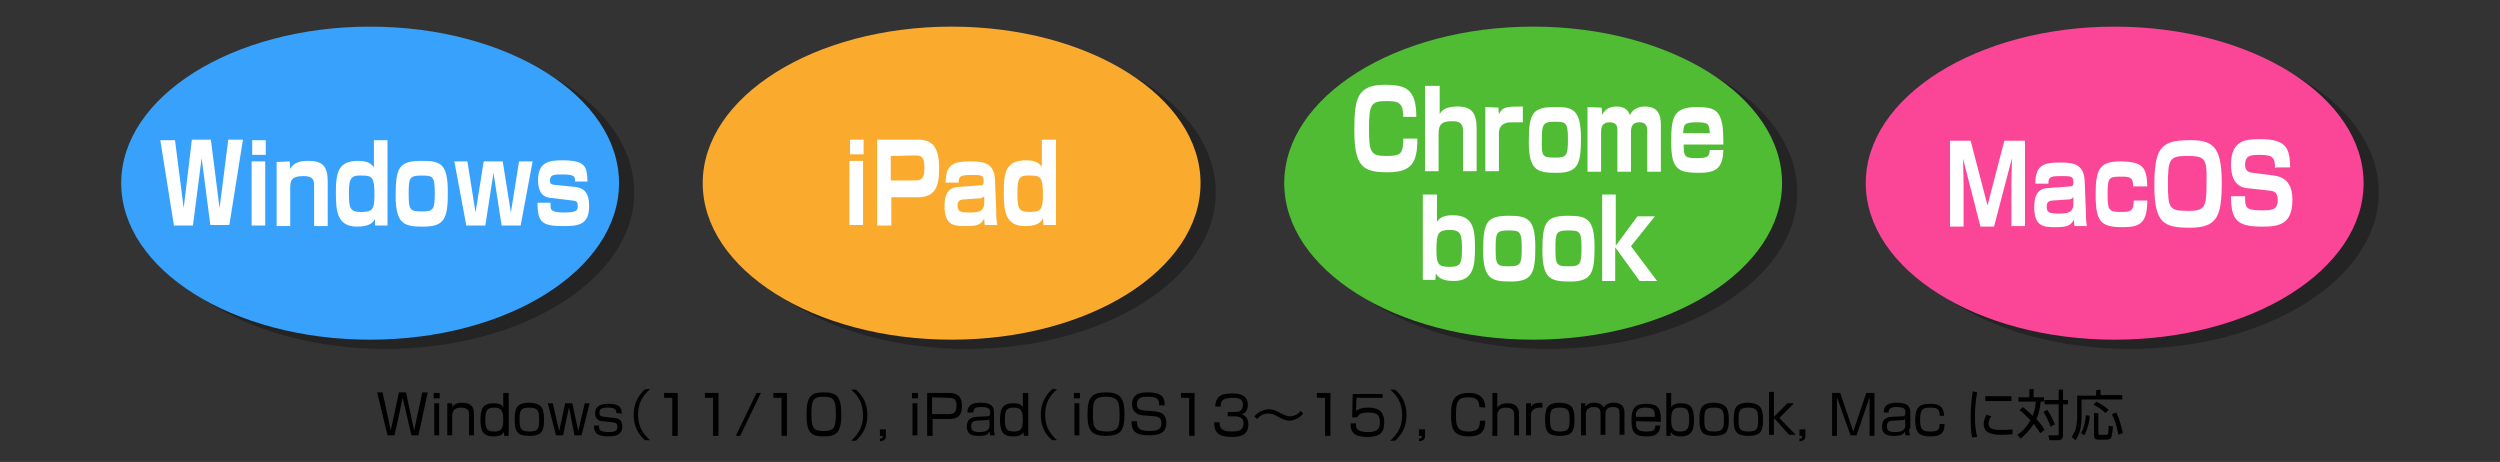
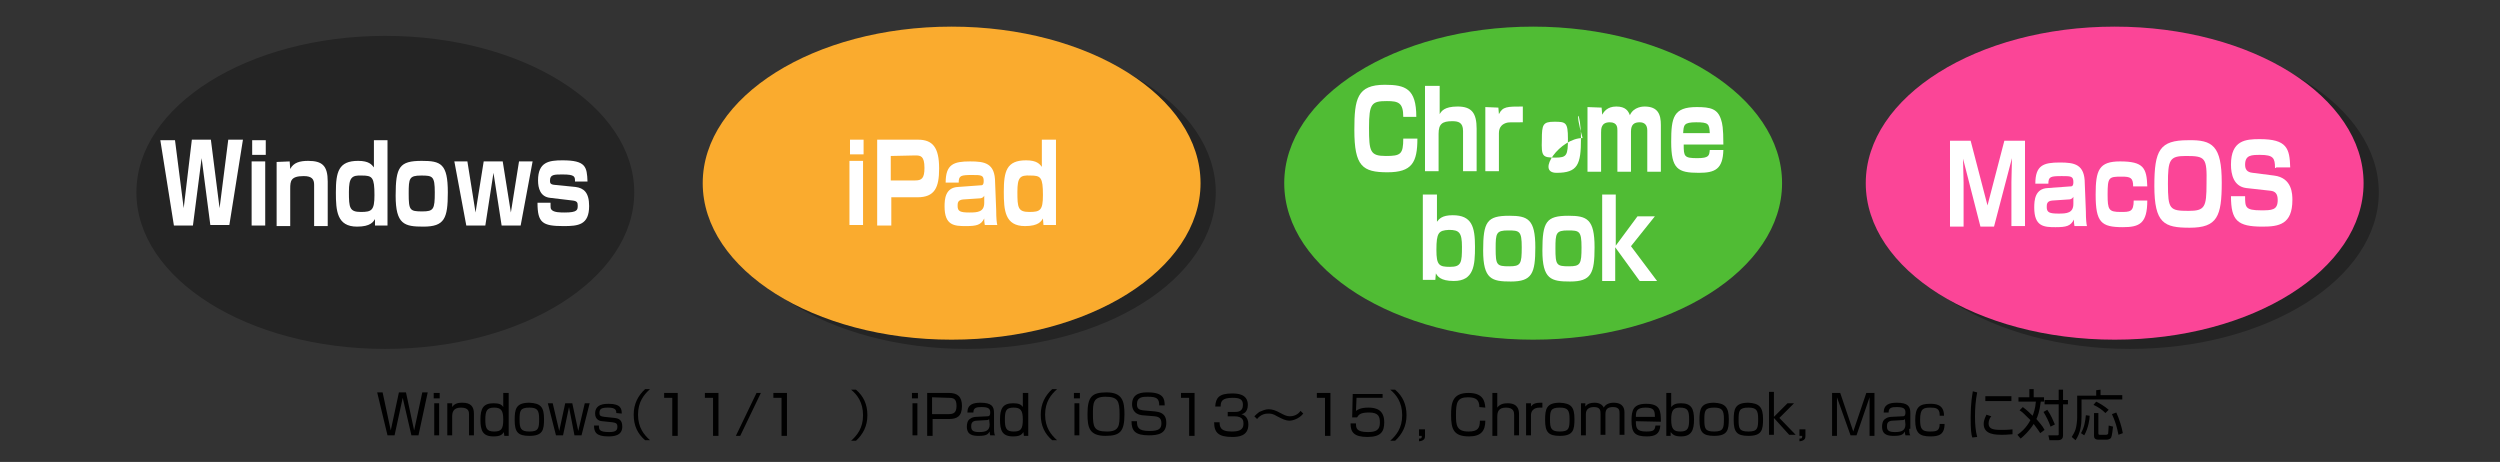
<svg xmlns="http://www.w3.org/2000/svg" version="1.1" id="レイヤー_1" x="0px" y="0px" viewBox="0 0 460 85" style="enable-background:new 0 0 460 85;" xml:space="preserve">
  <rect x="0" y="0" width="460" height="85" fill="#333333" stroke="none" />
  <style type="text/css">
	.st0{opacity:0.3;enable-background:new    ;}
	.st1{fill:#38A1FC;}
	.st2{fill:#FFFFFF;}
	.st3{fill:#FB4597;}
	.st4{fill:#FAAB2E;}
	.st5{fill:#50BC34;}
</style>
  <g>
    <path d="M74.1,73.2l-1.5,6.9h-1.3l-1.9-7.9h1l1.5,7l1.5-7h1.3l1.5,7l1.5-7h1L77,80.1h-1.3L74.1,73.2z" />
    <path d="M80.9,72.3v1h-1.1v-1H80.9z M80.8,74.2v5.9h-0.9v-5.9H80.8z" />
    <path d="M83.2,74.2v0.7c0.5-0.8,1.4-0.8,1.9-0.8c1.5,0,2.1,0.7,2.1,2v4h-0.9v-3.8c0-0.5,0-1.3-1.5-1.3s-1.6,1-1.6,1.7v3.4h-0.9   v-5.9L83.2,74.2L83.2,74.2z" />
    <path d="M93.6,72.3v7.9h-0.8l-0.1-0.7c-0.3,0.5-0.7,0.8-1.9,0.8c-2,0-2.4-1.1-2.4-3.1s0.5-3,2.4-3c1,0,1.5,0.2,1.8,0.7v-2.6   L93.6,72.3L93.6,72.3z M89.3,77.2c0,1.5,0.2,2.2,1.6,2.2c1.3,0,1.7-0.4,1.7-2.2c0-1.7-0.4-2.2-1.7-2.2C89.6,75,89.3,75.6,89.3,77.2   z" />
    <path d="M100.1,77.1c0,2-0.2,3.1-2.7,3.1c-2.1,0-2.7-0.7-2.7-2.9c0-2,0.2-3.2,2.7-3.2C99.5,74.2,100.1,74.9,100.1,77.1z M97.4,79.4   c1.7,0,1.8-0.6,1.8-2.3c0-1.6-0.3-2.1-1.8-2.1c-1.7,0-1.8,0.6-1.8,2.2S95.8,79.4,97.4,79.4z" />
    <path d="M104.7,74.9l-1.1,5.2h-1.3l-1.5-5.9h0.9l1.2,5.1l1.1-5.1h1.3l1.1,5.1l1.2-5.1h0.9l-1.5,5.9h-1.3L104.7,74.9z" />
    <path d="M113.4,76c0-0.5-0.1-1-1.5-1c-1.2,0-1.6,0.2-1.6,1c0,0.5,0.2,0.6,0.9,0.7l1.9,0.2c0.8,0.1,1.4,0.4,1.4,1.6   c0,1.7-1.6,1.8-2.6,1.8c-2.2,0-2.6-0.8-2.6-2h0.9c0,0.7,0,1.2,1.9,1.2c1.3,0,1.5-0.4,1.5-1s-0.3-0.7-0.9-0.8l-1.9-0.2   c-0.3,0-1.3-0.2-1.3-1.4c0-1.8,1.8-1.8,2.5-1.8c2.3,0,2.4,1,2.4,1.8L113.4,76C113.4,76.1,113.4,76,113.4,76z" />
    <path d="M119.6,71.6c-1.1,1-2.2,2.3-2.2,4.7s1.1,3.7,2.2,4.7h-0.9c-1.4-1.2-2.1-2.7-2.1-4.7s0.8-3.5,2.1-4.7H119.6z" />
    <path d="M124.7,72.3v7.9h-1v-7h-1.5v-0.9H124.7z" />
    <path d="M132.2,72.3v7.9h-1v-7h-1.5v-0.9H132.2z" />
    <path d="M140,72.3l-3.8,7.9h-0.8l3.8-7.9H140z" />
    <path d="M144.8,72.3v7.9h-1v-7h-1.5v-0.9H144.8z" />
-     <path d="M151.6,72.2c2.4,0,3.2,0.8,3.2,4.1c0,3.2-0.8,4-3.2,4s-3.2-0.7-3.2-4C148.4,72.9,149.2,72.2,151.6,72.2z M149.3,76.2   c0,2.7,0.4,3.1,2.3,3.1c1.8,0,2.2-0.5,2.2-3.1c0-2.8-0.5-3.2-2.3-3.2S149.3,73.5,149.3,76.2z" />
    <path d="M156.6,81.1c1.1-1,2.2-2.3,2.2-4.7s-1.1-3.8-2.2-4.7h0.9c1.4,1.2,2.1,2.7,2.1,4.7s-0.8,3.5-2.1,4.7H156.6z" />
-     <path d="M163,79v1.2c0,0.3,0,0.9-1.1,1v-0.5c0.5,0,0.5-0.1,0.5-0.5h-0.5V79H163z" />
    <path d="M168.9,72.3v1h-1.1v-1H168.9z M168.8,74.2v5.9h-0.9v-5.9H168.8z" />
    <path d="M174.6,72.3c1.6,0,2.4,0.7,2.4,2.4c0,1.9-0.9,2.4-2.4,2.4h-3v3.1h-1v-7.9H174.6z M171.5,73.1v3.1h3c0.9,0,1.5-0.2,1.5-1.5   c0-1.4-0.6-1.5-1.5-1.5L171.5,73.1L171.5,73.1z" />
    <path d="M182.9,78.9c0,0.8,0.1,1.1,0.2,1.2h-0.9c-0.1-0.3-0.1-0.5-0.1-0.7c-0.3,0.5-0.6,0.8-2,0.8c-1,0-2.2-0.1-2.2-1.7   c0-0.5,0.1-1.2,0.7-1.5c0.2-0.2,0.8-0.3,1-0.3l2-0.1c0.3,0,0.6,0,0.6-0.7s-0.3-1-1.6-1c-0.9,0-1.5,0.1-1.5,1H178   c0-1.5,1.1-1.8,2.4-1.8c2.1,0,2.5,0.7,2.5,1.9V78.9z M182,77.1c-0.1,0.2-0.4,0.2-0.5,0.2l-1.7,0.1c-1.1,0-1.1,0.7-1.1,1.1   c0,0.8,0.5,1,1.5,1c1.2,0,1.9-0.3,1.9-1.4L182,77.1L182,77.1z" />
    <path d="M189.2,72.3v7.9h-0.8l-0.1-0.7c-0.3,0.5-0.7,0.8-1.9,0.8c-2,0-2.4-1.1-2.4-3.1s0.5-3,2.4-3c1,0,1.5,0.2,1.8,0.7v-2.6   L189.2,72.3L189.2,72.3z M184.9,77.2c0,1.5,0.2,2.2,1.6,2.2c1.3,0,1.7-0.4,1.7-2.2c0-1.7-0.4-2.2-1.7-2.2   C185.1,75,184.9,75.6,184.9,77.2z" />
    <path d="M194.5,71.6c-1.1,1-2.2,2.3-2.2,4.7s1.1,3.7,2.2,4.7h-0.9c-1.4-1.2-2.1-2.7-2.1-4.7s0.8-3.5,2.1-4.7H194.5z" />
    <path d="M198.7,72.3v1h-1.1v-1H198.7z M198.6,74.2v5.9h-0.9v-5.9H198.6z" />
    <path d="M203.6,72.2c2.9,0,3.3,1.6,3.3,4c0,3.2-0.8,4-3.5,4c-3,0-3.3-1.6-3.3-4C200.1,73,200.9,72.2,203.6,72.2z M203.4,73   c-2.3,0-2.3,1.2-2.3,3.2c0,2.4,0.2,3.2,2.6,3.2c2.3,0,2.3-1.2,2.3-3.2C206,73.8,205.7,73,203.4,73z" />
    <path d="M213.3,74.6c0-1.3-0.5-1.6-2.1-1.6c-0.9,0-2,0-2,1.4c0,0.8,0.4,1,1.1,1.1l2.2,0.2c0.7,0.1,2.1,0.2,2.1,2.1   c0,2-1.5,2.3-3.2,2.3c-2.5,0-3.2-0.8-3.2-2.6h1c0,1.1,0.2,1.8,2.3,1.8c1.7,0,2.2-0.4,2.2-1.4c0-0.9-0.4-1.2-1.2-1.3l-2.4-0.2   c-1.5-0.2-1.8-1.3-1.8-2c0-2.2,2-2.2,2.9-2.2c2.9,0,3.1,1.2,3.1,2.4L213.3,74.6L213.3,74.6z" />
    <path d="M219.8,72.3v7.9h-1v-7h-1.5v-0.9H219.8z" />
    <path d="M224.4,77.5c0,0.9,0,1.9,2.2,1.9c1.2,0,2.2-0.2,2.2-1.4c0-0.5,0-1.4-1.7-1.4h-1.2v-0.8h1.2c0.6,0,1.6,0,1.6-1.3   c0-1.1-0.7-1.3-1.9-1.3c-2,0-2.2,0.7-2.2,1.6h-1c0.1-1.6,0.7-2.4,3.1-2.4c0.8,0,2.9,0,2.9,2.1c0,1.4-0.9,1.7-1.2,1.7   c0.3,0.1,1.3,0.4,1.3,1.9c0,2.2-1.9,2.3-3,2.3c-2.5,0-3.3-0.8-3.3-2.7h1L224.4,77.5L224.4,77.5z" />
    <path d="M239.8,76.1c-0.8,1-2,1.3-2.5,1.3c-0.8,0-1.3-0.3-2.3-0.8c-0.8-0.5-1.2-0.5-1.7-0.5c-0.4,0-1.3,0.1-2,1l-0.5-0.5   c0.2-0.2,0.5-0.5,0.9-0.8c0.5-0.2,1.1-0.5,1.7-0.5c0.7,0,1.3,0.2,2.2,0.7c0.6,0.3,1.1,0.6,1.7,0.6c1.2,0,1.8-0.7,2-1L239.8,76.1z" />
    <path d="M244.8,72.3v7.9h-1v-7h-1.5v-0.9H244.8z" />
    <path d="M254.4,72.3v0.9h-4.8l-0.1,2.4c0.3-0.2,0.8-0.6,2.3-0.6c1.4,0,2.9,0.4,2.9,2.7c0,1.7-0.6,2.7-3.1,2.7s-3.1-0.9-3.1-2.5h1   c0,0.8,0,1.6,2.2,1.6c1.5,0,2.2-0.4,2.2-1.7c0-1.1-0.2-1.9-2-1.9c-1.6,0-1.9,0.4-2.2,0.9h-0.9l0.1-4.3h5.5V72.3z" />
    <path d="M255.8,81.1c1.1-1,2.2-2.3,2.2-4.7s-1.1-3.8-2.2-4.7h0.9c1.4,1.2,2.1,2.7,2.1,4.7s-0.8,3.5-2.1,4.7H255.8z" />
    <path d="M262.2,79v1.2c0,0.3,0,0.9-1.1,1v-0.5c0.5,0,0.5-0.1,0.5-0.5h-0.5V79H262.2z" />
    <path d="M272.2,74.9c0-1.3-0.6-1.8-2.1-1.8c-2,0-2.2,1-2.2,3.3c0,1.8,0.1,3,2.3,3c1.7,0,2.1-0.6,2.1-2h1c0,1.9-0.8,2.9-3,2.9   c-2.8,0-3.3-1.3-3.3-3.9c0-2.2,0.2-4.1,3.2-4.1c2.7,0,3,1.5,3.1,2.7L272.2,74.9L272.2,74.9z" />
    <path d="M275.5,72.3V75c0.5-0.7,1.3-0.8,1.9-0.8c1.9,0,2.1,1.2,2.1,2v3.9h-0.9v-3.8c0-0.5-0.1-1.3-1.5-1.3s-1.6,0.8-1.6,1.7v3.5   h-0.9v-7.9L275.5,72.3L275.5,72.3z" />
    <path d="M281.7,74.2v0.6c0.5-0.7,1.2-0.7,2.1-0.7V75c-0.2,0-0.3,0-0.5,0c-1.2,0-1.6,0.7-1.6,1.4v3.7h-0.9v-5.9H281.7z" />
    <path d="M289.7,77.1c0,2-0.2,3.1-2.7,3.1c-2.1,0-2.7-0.7-2.7-2.9c0-2,0.2-3.2,2.7-3.2C289.1,74.2,289.7,74.9,289.7,77.1z M287,79.4   c1.7,0,1.8-0.6,1.8-2.3c0-1.6-0.3-2.1-1.8-2.1c-1.7,0-1.8,0.6-1.8,2.2S285.4,79.4,287,79.4z" />
    <path d="M291.7,74.2v0.6c0.4-0.5,0.9-0.7,1.7-0.7c0.8,0,1.4,0.3,1.7,0.9c0.3-0.6,1-0.9,1.8-0.9c2,0,2,1.4,2,1.8V80H298v-3.9   c0-0.5,0-1.2-1.2-1.2c-1,0-1.4,0.4-1.4,1.3V80h-0.9v-3.8c0-0.6,0-1.3-1.2-1.3c-0.8,0-1.5,0.3-1.5,1.3v3.9h-0.9v-5.9H291.7   L291.7,74.2z" />
    <path d="M301,77.5c0,1.2,0.1,1.9,1.9,1.9c1.3,0,1.6-0.2,1.7-1.1h0.9c-0.1,1.6-1,2-2.5,2c-2.2,0-2.8-0.7-2.8-2.9   c0-1.9,0.3-3.1,2.7-3.1c2.6,0,2.7,1.3,2.7,3.3L301,77.5L301,77.5z M304.5,76.7c0-1.2-0.2-1.7-1.7-1.7c-1.6,0-1.8,0.6-1.8,1.7H304.5   z" />
    <path d="M307.5,72.3v2.6c0.4-0.5,0.9-0.7,1.8-0.7c1.9,0,2.4,1,2.4,3s-0.5,3.1-2.4,3.1c-1.1,0-1.5-0.3-1.9-0.8v0.7h-0.8v-7.9   L307.5,72.3L307.5,72.3z M307.5,77.2c0,1.8,0.5,2.2,1.7,2.2c1.4,0,1.6-0.7,1.6-2.2c0-1.6-0.2-2.2-1.7-2.2   C307.9,75,307.5,75.5,307.5,77.2z" />
    <path d="M318.1,77.1c0,2-0.2,3.1-2.7,3.1c-2.1,0-2.7-0.7-2.7-2.9c0-2,0.2-3.2,2.7-3.2C317.4,74.2,318.1,74.9,318.1,77.1z    M315.4,79.4c1.7,0,1.8-0.6,1.8-2.3c0-1.6-0.3-2.1-1.8-2.1c-1.7,0-1.8,0.6-1.8,2.2S313.7,79.4,315.4,79.4z" />
    <path d="M324.4,77.1c0,2-0.2,3.1-2.7,3.1c-2.1,0-2.7-0.7-2.7-2.9c0-2,0.2-3.2,2.7-3.2C323.7,74.2,324.4,74.9,324.4,77.1z    M321.7,79.4c1.7,0,1.8-0.6,1.8-2.3c0-1.6-0.3-2.1-1.8-2.1c-1.7,0-1.8,0.6-1.8,2.2C319.9,78.8,320,79.4,321.7,79.4z" />
    <path d="M328.9,74.2h1.2l-2.7,2.7l3,3.1h-1.2l-2.8-3.1V80h-0.9v-7.9h0.9v4.6L328.9,74.2z" />
    <path d="M332.2,79v1.2c0,0.3,0,0.9-1.1,1v-0.5c0.5,0,0.5-0.1,0.5-0.5h-0.5V79H332.2z" />
    <path d="M341.6,80.1h-1.1l-2.5-7c0,0.3,0,1.6,0,2v5.1h-0.9v-7.9h1.5l2.4,7.1l2.4-7.1h1.5v7.9H344v-5.1c0-0.3,0-1.7,0-2L341.6,80.1z   " />
    <path d="M351.3,78.9c0,0.8,0.1,1.1,0.2,1.2h-0.9c-0.1-0.3-0.1-0.5-0.1-0.7c-0.3,0.5-0.6,0.8-2,0.8c-1,0-2.2-0.1-2.2-1.7   c0-0.5,0.1-1.2,0.7-1.5c0.2-0.2,0.8-0.3,1-0.3l2-0.1c0.3,0,0.6,0,0.6-0.7s-0.3-1-1.6-1c-0.9,0-1.5,0.1-1.5,1h-0.9   c0-1.5,1.1-1.8,2.4-1.8c2.1,0,2.5,0.7,2.5,1.9v2.9C351.5,78.9,351.3,78.9,351.3,78.9z M350.5,77.1c-0.1,0.2-0.4,0.2-0.5,0.2   l-1.7,0.1c-1.1,0-1.1,0.7-1.1,1.1c0,0.8,0.5,1,1.5,1c1.2,0,1.9-0.3,1.9-1.4L350.5,77.1L350.5,77.1z" />
    <path d="M356.9,76.3c0-1.2-0.8-1.3-1.7-1.3c-1.3,0-1.9,0.2-1.9,2.2c0,1.7,0.3,2.2,1.8,2.2c1.2,0,1.8-0.1,1.8-1.4h0.9   c0,2-1.1,2.3-2.6,2.3c-2,0-2.8-0.6-2.8-3s0.8-3,2.7-3c0.9,0,2.6,0,2.6,2.2h-0.8V76.3z" />
    <path d="M363.8,72.2c-0.3,1.5-0.4,3-0.4,4.5c0,1.3,0.1,2.6,0.4,3.7l-0.9,0.1c-0.2-0.6-0.3-1.4-0.3-3.7c0-2.7,0.3-4.1,0.4-4.8   L363.8,72.2z M366.4,76.6c-0.2,0.2-0.5,0.7-0.5,1.3c0,0.9,0.6,1.2,2.2,1.2c0.5,0,1.4,0,2.2-0.1v0.9c-0.4,0-0.9,0.1-1.8,0.1   c-1.3,0-3.5,0-3.5-2c0-0.8,0.4-1.4,0.5-1.7L366.4,76.6z M370.1,72.9v0.9h-4.8v-0.9H370.1z" />
    <path d="M375.4,79.7c-0.2-0.3-0.5-0.8-1.2-1.7c-0.8,1.3-1.8,2.2-2.4,2.7l-0.6-0.7c0.6-0.4,1.6-1.2,2.4-2.7c-1-1-1.6-1.6-2-1.8   l0.6-0.6c0.8,0.6,1.3,1.1,1.8,1.6c0.2-0.5,0.5-1.3,0.6-2.6h-3.2v-0.8h2v-1.5h0.8v1.5h1.9v0.8h-0.6c-0.2,1.8-0.6,2.8-0.8,3.2   c0.4,0.5,1.1,1.2,1.5,2L375.4,79.7z M377.3,78.5c-0.3-0.9-0.8-1.9-1.3-2.7l0.7-0.4c0.7,1,1.1,2,1.4,2.7L377.3,78.5z M379.6,73.6   h0.9v0.8h-0.9v5.7c0,0.5-0.2,0.9-1,0.9h-1.5l-0.2-0.9h1.6c0.2,0,0.3,0,0.3-0.2v-5.5h-2.6v-0.8h2.6v-1.9h0.8L379.6,73.6L379.6,73.6z   " />
    <path d="M386.5,71.7v1h4v0.8H383v3.2c0,1.5-0.2,3-1.1,4.3l-0.7-0.6c0.3-0.5,0.5-0.8,0.7-1.4s0.3-1.7,0.3-2.2v-4h3.5v-1L386.5,71.7   L386.5,71.7z M382.9,79.7c0.6-1,0.8-2.2,0.9-3.3l0.7,0.1c0,0.5-0.2,2.2-1,3.6L382.9,79.7z M387.4,76c-0.6-0.6-1.3-1.1-2.2-1.5   l0.5-0.6c0.6,0.3,1.5,0.8,2.3,1.5L387.4,76z M386.1,75.8v3.9c0,0.3,0.1,0.3,0.3,0.3h1.1c0.3,0,0.3-0.1,0.4-0.2   c0-0.2,0.1-1.1,0.1-1.5l0.8,0.2c-0.2,1.8-0.3,1.9-0.4,2.1c-0.2,0.2-0.5,0.3-0.8,0.3h-1.5c-0.7,0-0.8-0.4-0.8-0.7V76h0.8V75.8z    M389.8,80c-0.3-1.5-0.6-2.5-1.2-3.8l0.8-0.3c0.5,1.1,1,2.6,1.2,3.8L389.8,80z" />
  </g>
  <g>
    <g>
      <ellipse class="st0" cx="70.9" cy="35.4" rx="45.8" ry="28.8" />
-       <ellipse class="st1" cx="68.1" cy="33.7" rx="45.8" ry="28.8" />
      <g>
        <path class="st2" d="M37.1,29.1l-1.6,12.4H32l-2.5-15.7h2.7l1.6,12.5l1.5-12.6h3.5l1.6,12.6L42,25.7h2.7l-2.5,15.7h-3.5     L37.1,29.1z" />
        <path class="st2" d="M48.9,25.8v2.7h-2.5v-2.7H48.9z M48.8,29.7v11.8h-2.5V29.7H48.8z" />
        <path class="st2" d="M53.3,29.7l0.1,1.4c0.6-1.2,1.8-1.5,3.3-1.5c2.6,0,3.6,0.9,3.6,3.8v8.2h-2.5V34c0-1-0.4-1.6-1.9-1.6     c-2.4,0-2.5,0.9-2.5,2.3v6.9h-2.5V29.8L53.3,29.7L53.3,29.7z" />
        <path class="st2" d="M71.3,25.8v15.7H69v-1.2c-0.3,0.5-0.8,1.4-3.3,1.4c-3.7,0-3.9-2.9-3.9-6.3c0-3.8,0.5-5.8,4.1-5.8     c2,0,2.5,0.7,2.9,1.2v-5C68.8,25.8,71.3,25.8,71.3,25.8z M64.2,35.3c0,2.9,0.1,3.7,2.2,3.7c2,0,2.5-0.3,2.5-3.1     c0-3.3-0.4-3.6-2.3-3.6C64.7,32.2,64.2,32.7,64.2,35.3z" />
        <path class="st2" d="M82.4,35.4c0,4.8-0.6,6.3-4.5,6.3c-3.5,0-5.1-0.4-5.1-5.7s0.7-6.4,4.8-6.4C81.1,29.6,82.4,30.1,82.4,35.4z      M77.7,38.9c2.1,0,2.3-0.4,2.3-3.5c0-3-0.4-3.1-2.5-3.1c-2.2,0-2.3,0.5-2.3,3.3C75.2,38.7,75.4,38.9,77.7,38.9z" />
        <path class="st2" d="M86,29.7l1.5,9.4l1.5-9.4h3.5l1.5,9.4l1.5-9.4H98l-2.2,11.8h-3.5l-1.5-9.7l-1.5,9.7h-3.5l-2.2-11.8H86z" />
        <path class="st2" d="M105.8,33.4c0-0.9,0-1.3-2.3-1.3c-1.5,0-2.3,0-2.3,1.1c0,0.4,0,0.7,0.7,0.8l4,0.4c1.5,0.2,2.5,1,2.5,3.5     c0,3.5-2,3.7-4.7,3.7c-3.9,0-4.8-0.6-4.8-4.3h2.4c0,1,0,1.1,0.2,1.3c0.4,0.5,1.7,0.5,2.4,0.5c2.4,0,2.4-0.5,2.4-1.3     c0-0.5-0.1-0.8-0.9-0.9l-4.2-0.5c-1.8-0.2-2.2-1.8-2.2-3.2c0-3.4,2-3.7,4.5-3.7c4.3,0,4.5,1.2,4.6,3.9H105.8z" />
      </g>
    </g>
    <g>
      <ellipse class="st0" cx="391.9" cy="35.4" rx="45.8" ry="28.8" />
      <ellipse class="st3" cx="389.1" cy="33.7" rx="45.8" ry="28.8" />
      <g>
        <path class="st2" d="M366.9,41.7h-2.5l-3.2-12.5c0,1.1,0.1,3.5,0.1,4.4v8.1h-2.5V25.9h3.8l3.1,11.9l3.1-11.9h3.8v15.7h-2.5v-8.1     c0-1.1,0.1-3.3,0.1-4.4L366.9,41.7z" />
        <path class="st2" d="M383.8,38.9c0,1.5,0.1,2.3,0.2,2.7h-2.3c-0.1-0.5-0.1-0.8-0.1-1.2c-0.6,1.2-1.4,1.4-3.4,1.4     c-2.1,0-3.9-0.1-3.9-3.6c0-1.3,0.1-3.5,2.5-3.6l4.1-0.3c0.3,0,0.6,0,0.6-0.8c0-1.1-0.5-1.1-2.1-1.1c-2.1,0-2.5,0.1-2.5,1.4h-2.4     c0-3.4,1.5-3.9,4.5-3.9c2.7,0,4.6,0.3,4.6,3.9L383.8,38.9L383.8,38.9z M381.5,36.2c-0.1,0.2-0.3,0.5-0.9,0.5l-3,0.2     c-1,0.1-1,0.7-1,1.2c0,1,0.5,1.2,2.2,1.2c1.5,0,2.7-0.1,2.7-1.8L381.5,36.2L381.5,36.2z" />
        <path class="st2" d="M392.5,34.3c0-1.6-0.5-1.8-2.1-1.8c-2.4,0-2.6,0.1-2.6,3.3c0,2.8,0.2,3.2,2.4,3.2c1.7,0,2.4,0,2.4-2.1h2.5     c0,4.2-1.4,4.9-4.5,4.9c-4,0-5-0.9-5-6c0-4.5,0.6-6.1,4.5-6.1c4.3,0,4.9,1.2,5,4.6C395.1,34.3,392.5,34.3,392.5,34.3z" />
        <path class="st2" d="M408.8,33.6c0,6.2-0.8,8.3-5.9,8.3c-4.7,0-6.5-0.8-6.5-7.7c0-6.6,1-8.4,6.2-8.4     C407.1,25.7,408.8,26.8,408.8,33.6z M402.2,28.7c-3,0-3.3,0.7-3.3,5.1c0,4.7,0.3,5,3.8,5c3,0,3.3-0.7,3.3-5     C406.1,29,405.8,28.7,402.2,28.7z" />
        <path class="st2" d="M418.6,30.9c0-1.8-0.3-2.4-2.7-2.4c-1.6,0-2.8,0-2.8,1.8c0,0.8,0.3,1.4,1.4,1.5l3.9,0.5     c3.4,0.4,3.4,3.5,3.4,4.5c0,4.5-2.5,4.9-5.5,4.9c-4.6,0-5.8-1.1-5.8-5.6h2.6c0,2,0,2.6,2.9,2.6c2,0,3.1,0,3.1-1.9     c0-1.2-0.5-1.6-1.3-1.7l-4.5-0.5c-2.3-0.3-2.8-2.5-2.8-4.3c0-4.5,2.7-4.7,5.3-4.7c5,0,5.5,1.7,5.6,5.2h-2.6v0.1H418.6z" />
      </g>
    </g>
    <g>
      <ellipse class="st0" cx="177.9" cy="35.4" rx="45.8" ry="28.8" />
      <ellipse class="st4" cx="175.1" cy="33.7" rx="45.8" ry="28.8" />
      <g>
        <path class="st2" d="M158.9,25.7v2.7h-2.5v-2.7H158.9z M158.8,29.6v11.8h-2.5V29.6H158.8z" />
        <path class="st2" d="M168.9,25.7c2.7,0,3.9,1.4,3.9,5.3c0,3.5-0.8,5.3-4,5.3H164v5.2h-2.6V25.7H168.9z M163.9,28.7v4.5h4.5     c1.2,0,1.7-0.4,1.7-2.3c0-2.2-0.7-2.3-1.7-2.3L163.9,28.7L163.9,28.7z" />
        <path class="st2" d="M183.3,38.7c0,1.5,0.1,2.3,0.2,2.7h-2.3c-0.1-0.5-0.1-0.8-0.1-1.2c-0.6,1.2-1.4,1.4-3.4,1.4     c-2.1,0-3.9-0.1-3.9-3.6c0-1.3,0.1-3.5,2.5-3.6l4.1-0.3c0.3,0,0.6,0,0.6-0.8c0-1.1-0.5-1.1-2.1-1.1c-2.1,0-2.5,0.1-2.5,1.4H174     c0-3.4,1.5-3.9,4.5-3.9c2.7,0,4.6,0.3,4.6,3.9L183.3,38.7L183.3,38.7z M181.1,36c-0.1,0.2-0.3,0.5-0.9,0.5l-3,0.2     c-1,0.1-1,0.7-1,1.2c0,1,0.5,1.2,2.2,1.2c1.5,0,2.7-0.1,2.7-1.8V36z" />
        <path class="st2" d="M194.3,25.7v15.7H192l-0.1-1.2c-0.3,0.5-0.8,1.4-3.3,1.4c-3.7,0-3.9-2.9-3.9-6.3c0-3.8,0.5-5.8,4.1-5.8     c2,0,2.5,0.7,2.9,1.2v-5C191.8,25.7,194.3,25.7,194.3,25.7z M187.2,35.3c0,2.9,0.1,3.7,2.2,3.7c2,0,2.5-0.3,2.5-3.1     c0-3.3-0.4-3.6-2.3-3.6C187.7,32.2,187.2,32.6,187.2,35.3z" />
      </g>
    </g>
    <g>
-       <ellipse class="st0" cx="284.9" cy="35.4" rx="45.8" ry="28.8" />
      <ellipse class="st5" cx="282.1" cy="33.7" rx="45.8" ry="28.8" />
      <g>
        <path class="st2" d="M258.2,21.5c0-2.6-0.9-2.9-3-2.9c-2.8,0-3.3,0.4-3.3,4.9c0,4.4,0.2,5.2,3.1,5.2c2.7,0,3.2-0.3,3.2-3.2h2.6     c0,4.4-1,6.2-5.5,6.2c-4.6,0-6.1-1.1-6.1-7.8c0-5.7,0.5-8.3,5.6-8.3c3.8,0,5.8,0.7,5.8,5.9C260.6,21.5,258.2,21.5,258.2,21.5z" />
        <path class="st2" d="M264.9,15.8V21c0.3-0.5,0.8-1.4,3.3-1.4c2.6,0,3.5,1.2,3.5,4.1v7.8h-2.5v-7.4c0-1.6-0.9-1.8-2-1.8     c-1.8,0-2.5,0.5-2.5,2.3v6.9h-2.5V15.8H264.9z" />
        <path class="st2" d="M275.7,19.8l0.1,1.2c0.7-1.4,1.5-1.4,4.4-1.4v2.9c-2.4,0-2.7,0-3,0.1c-0.7,0.2-1.4,0.7-1.4,1.9v7h-2.5V19.7     L275.7,19.8L275.7,19.8z" />
-         <path class="st2" d="M290.9,25.5c0,4.8-0.6,6.3-4.5,6.3c-3.5,0-5.1-0.4-5.1-5.7s0.7-6.4,4.8-6.4     C289.5,19.6,290.9,20.3,290.9,25.5z M286.2,29c2.1,0,2.3-0.4,2.3-3.5c0-3-0.4-3.1-2.5-3.1s-2.3,0.5-2.3,3.3     C283.6,28.8,283.8,29,286.2,29z" />
+         <path class="st2" d="M290.9,25.5c0,4.8-0.6,6.3-4.5,6.3s0.7-6.4,4.8-6.4     C289.5,19.6,290.9,20.3,290.9,25.5z M286.2,29c2.1,0,2.3-0.4,2.3-3.5c0-3-0.4-3.1-2.5-3.1s-2.3,0.5-2.3,3.3     C283.6,28.8,283.8,29,286.2,29z" />
        <path class="st2" d="M294.7,19.8l0.1,1.3c0.3-0.5,0.9-1.5,2.6-1.5s2.2,0.8,2.5,1.6c0.7-1.6,2.5-1.6,2.7-1.6c2.5,0,3,1.5,3,3.4     v8.6h-2.5V24c0-1-0.5-1.5-1.4-1.5c-1,0-1.6,0.4-1.6,1.7v7.4h-2.5V24c0-0.5,0-1.5-1.4-1.5c-1.6,0-1.6,1.2-1.6,1.9v7.2h-2.5V19.7     L294.7,19.8L294.7,19.8z" />
        <path class="st2" d="M309.8,26.6c0,2.2,0.1,2.5,2.5,2.5c2.2,0,2.2-0.5,2.3-1.5h2.5c-0.1,3.5-1.5,4.2-4.5,4.2     c-3.9,0-5.1-0.7-5.1-5.7c0-4.5,0.4-6.4,4.7-6.4c2.5,0,3.9,0.3,4.5,2.4c0.2,0.6,0.4,1.4,0.4,4.5C317.1,26.6,309.8,26.6,309.8,26.6     z M314.6,24.5c-0.1-1.7-0.2-2-2.5-2s-2.3,0.5-2.4,2H314.6z" />
        <path class="st2" d="M264.4,35.8v5c0.4-0.5,0.9-1.2,2.9-1.2c3.5,0,4.1,2.1,4.1,5.8c0,3.4-0.2,6.3-3.9,6.3c-2.5,0-3-0.9-3.3-1.4     l-0.1,1.2h-2.3V35.8H264.4z M264.3,46c0,2.8,0.5,3.1,2.5,3.1c2.1,0,2.2-0.8,2.2-3.7c0-2.6-0.5-3.1-2.4-3.1     C264.7,42.4,264.3,42.8,264.3,46z" />
        <path class="st2" d="M282.5,45.5c0,4.8-0.6,6.3-4.5,6.3c-3.5,0-5.1-0.4-5.1-5.7s0.7-6.4,4.8-6.4     C281.1,39.7,282.5,40.3,282.5,45.5z M277.7,49c2.1,0,2.3-0.4,2.3-3.5c0-3-0.4-3.1-2.5-3.1c-2.2,0-2.3,0.5-2.3,3.3     C275.2,48.8,275.4,49,277.7,49z" />
        <path class="st2" d="M293.4,45.5c0,4.8-0.6,6.3-4.5,6.3c-3.5,0-5.1-0.4-5.1-5.7s0.7-6.4,4.8-6.4C292,39.7,293.4,40.3,293.4,45.5z      M288.7,49c2.1,0,2.3-0.4,2.3-3.5c0-3-0.4-3.1-2.5-3.1c-2.2,0-2.3,0.5-2.3,3.3C286.2,48.8,286.4,49,288.7,49z" />
        <path class="st2" d="M301.3,39.8h3.2l-4.4,5.5l4.8,6.4h-3.2l-4.5-6.2v6.2h-2.4V35.8h2.5v9.4L301.3,39.8z" />
      </g>
    </g>
  </g>
</svg>